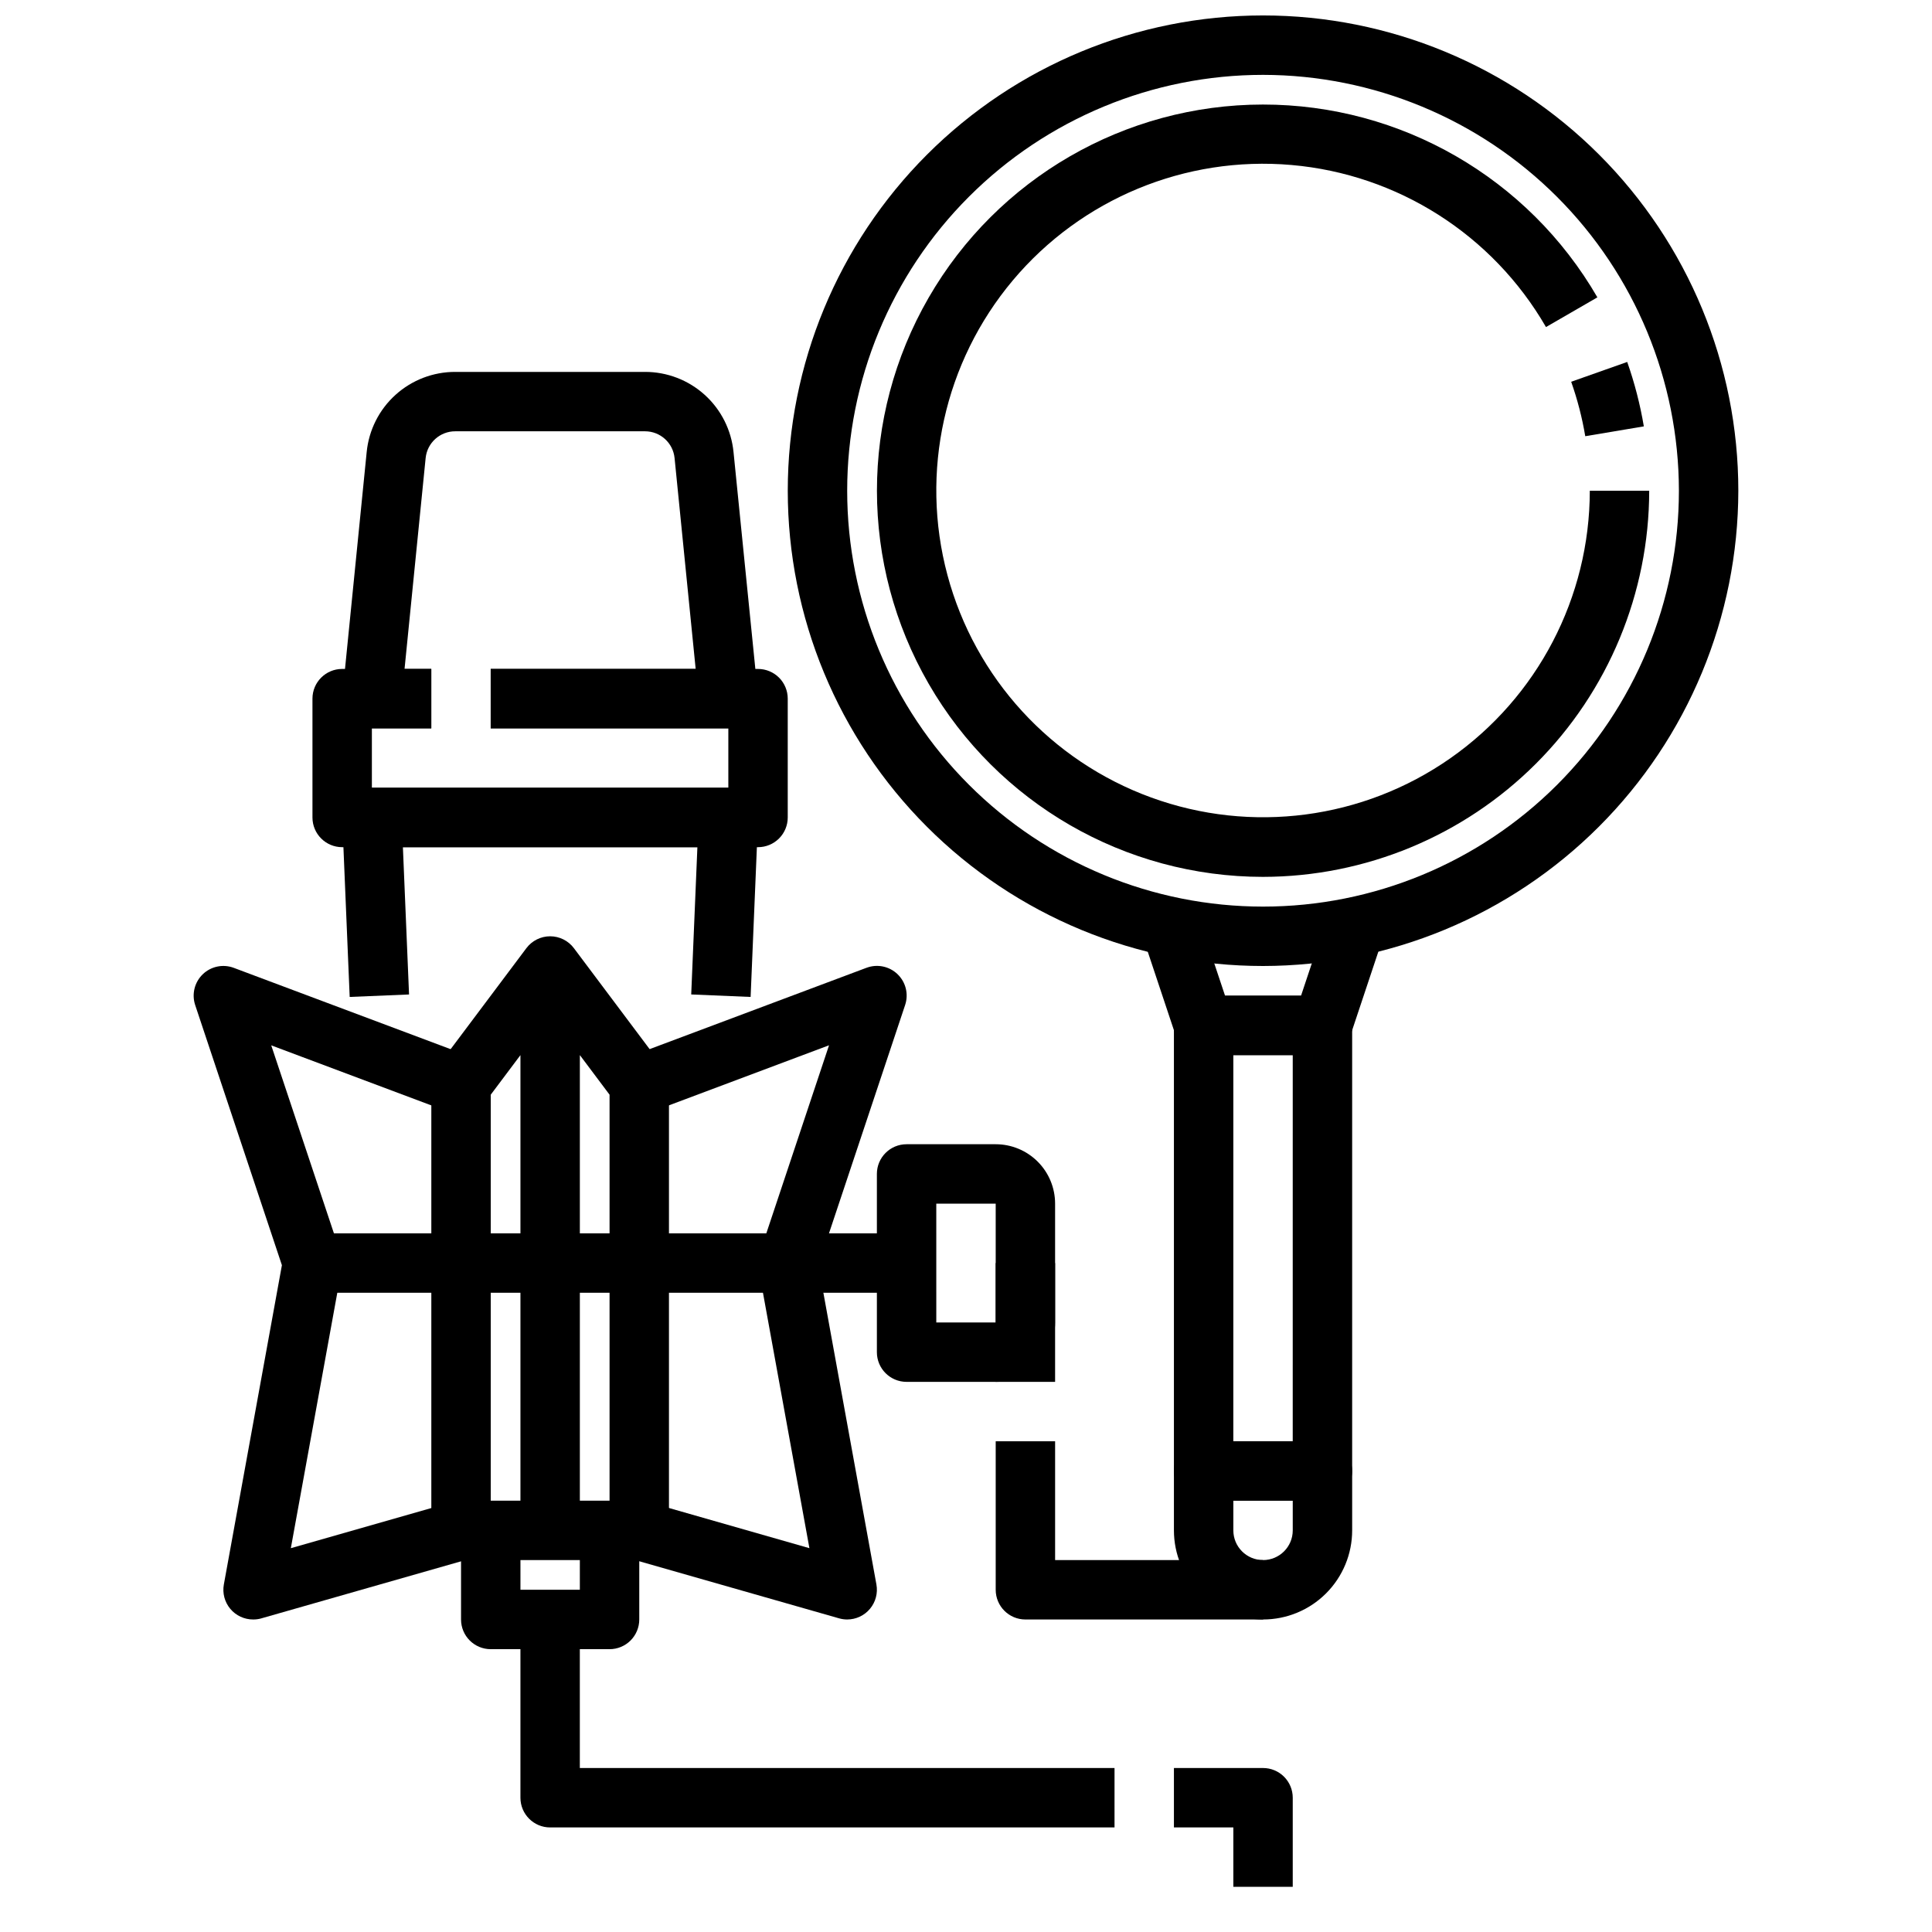
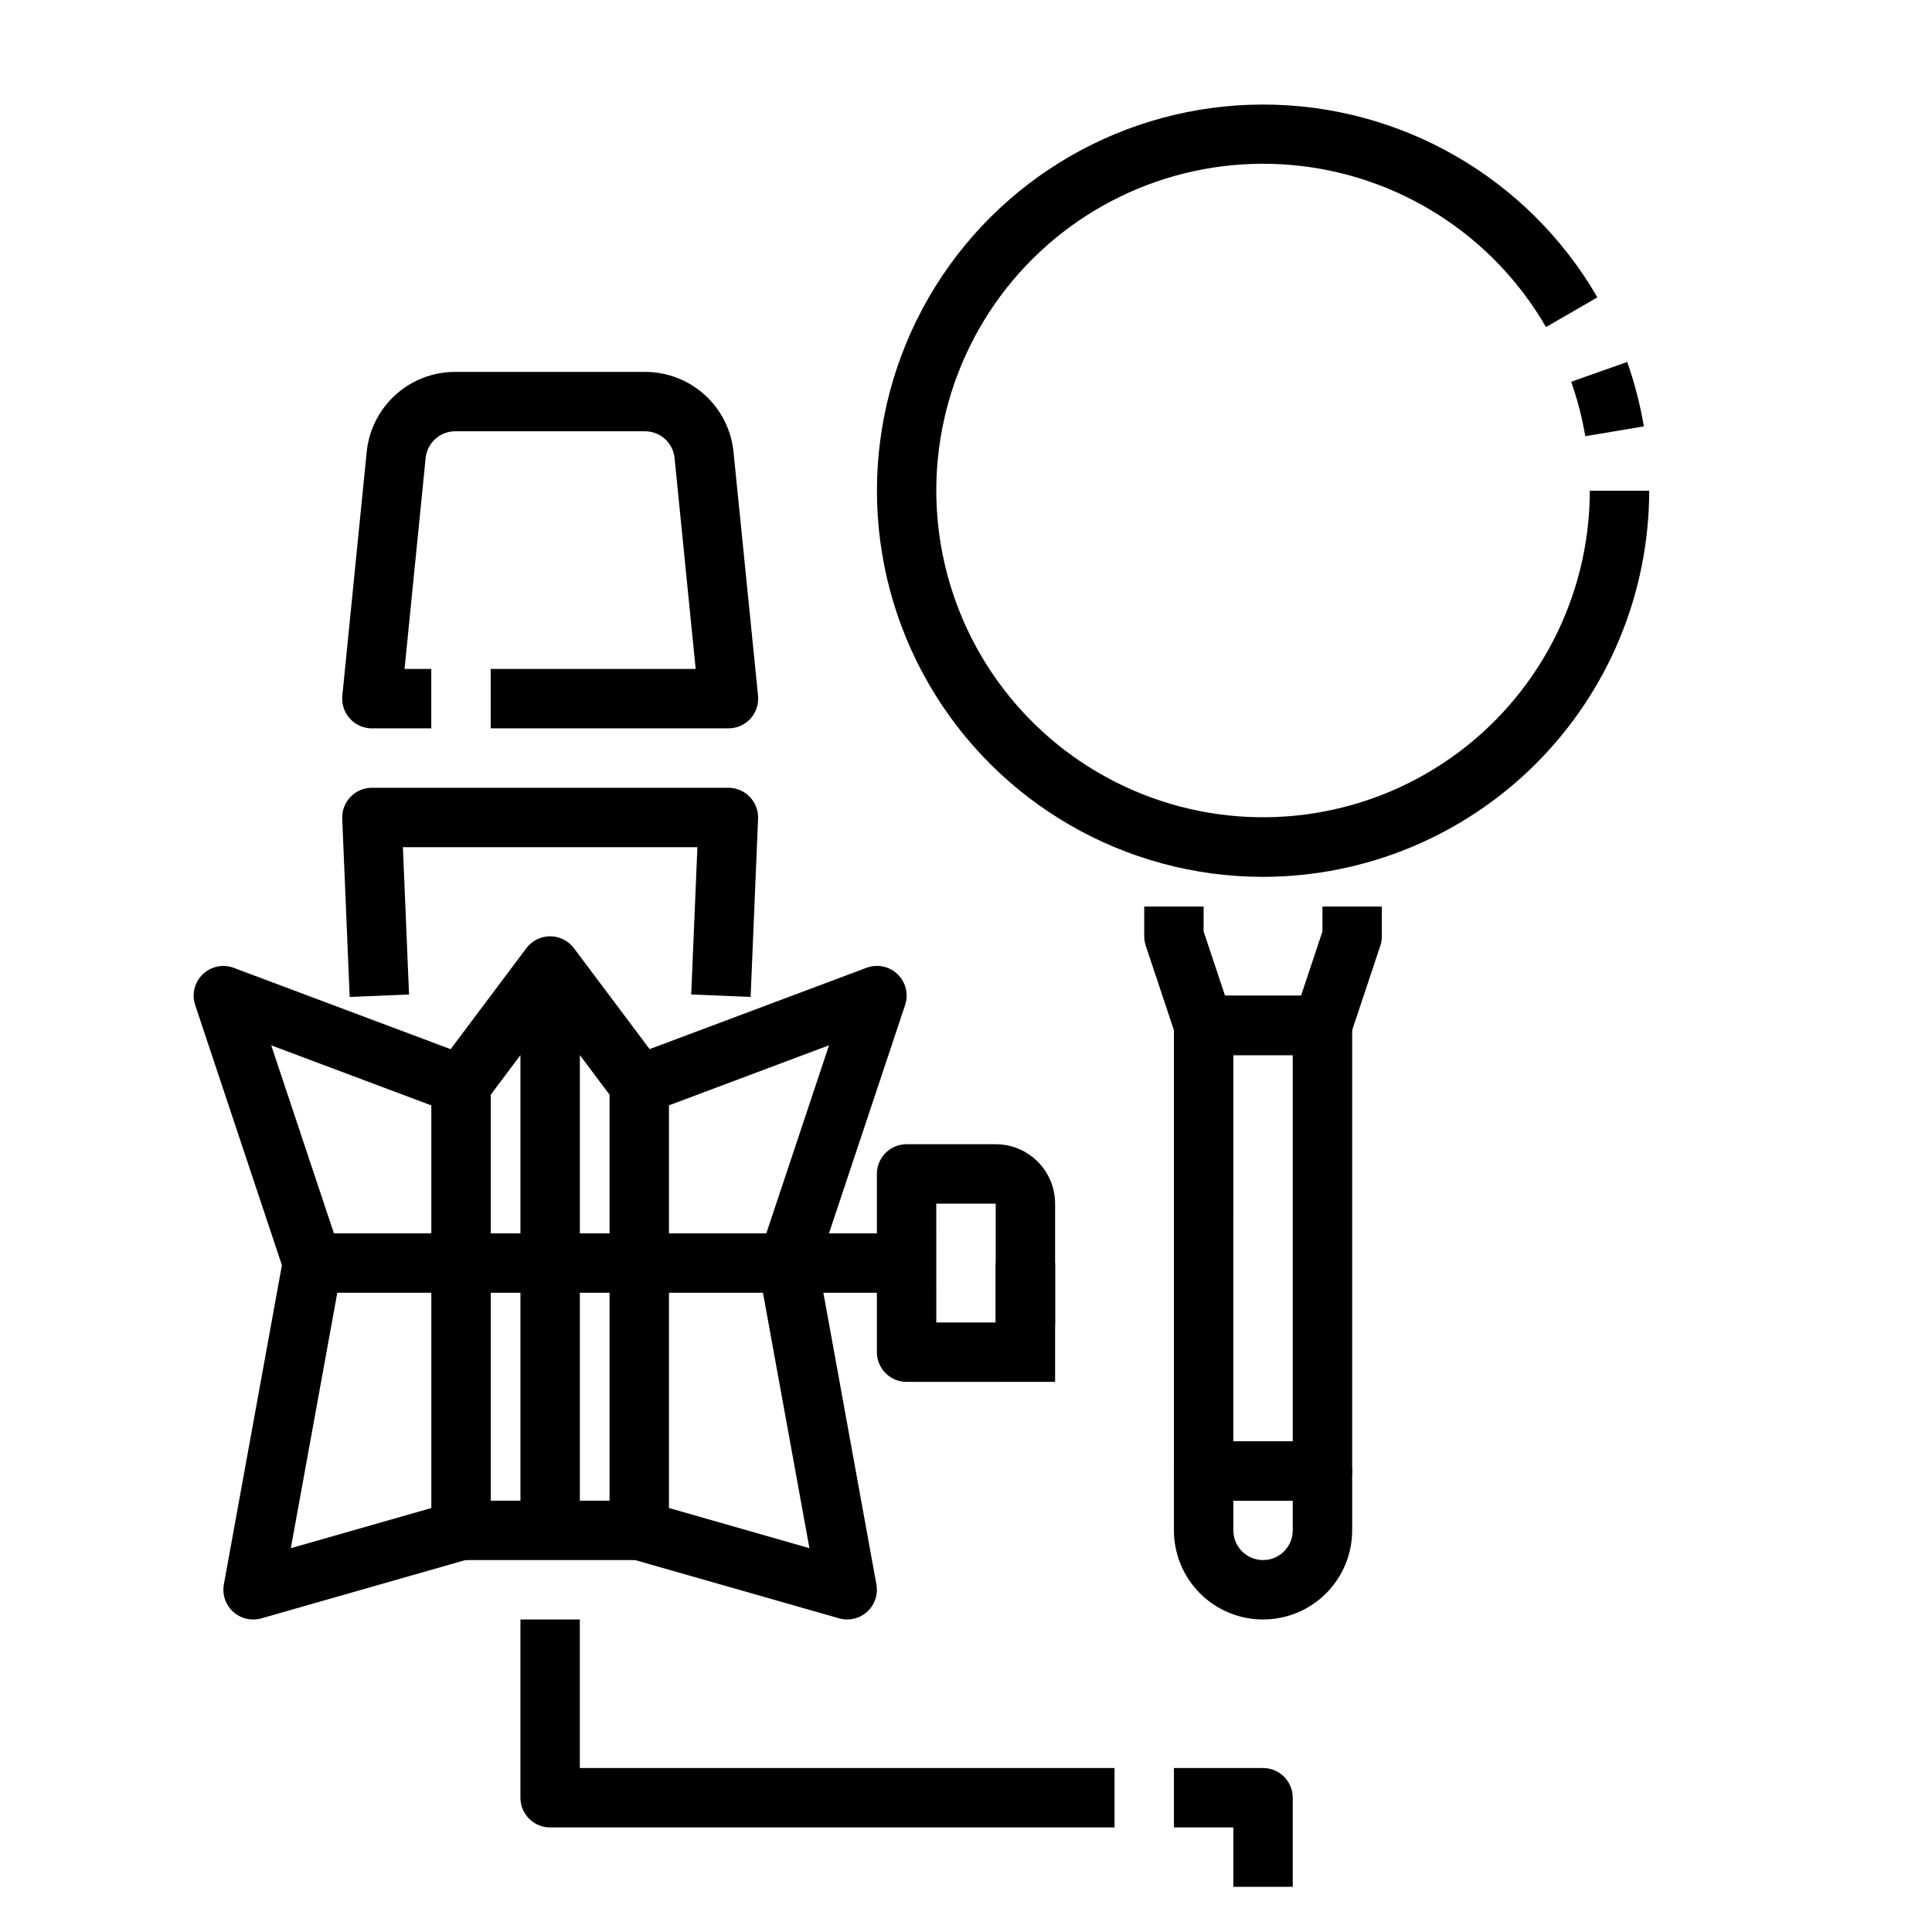
<svg xmlns="http://www.w3.org/2000/svg" width="800px" height="800px" version="1.1" viewBox="144 144 512 512">
  <defs>
    <clipPath id="a">
-       <path d="m352 148.09h253v251.91h-253z" />
-     </clipPath>
+       </clipPath>
  </defs>
  <g clip-path="url(#a)">
    <path d="m478.72 400c-33.406 0-65.441-13.27-89.062-36.891s-36.891-55.66-36.891-89.062c0-33.406 13.27-65.441 36.891-89.062s55.656-36.891 89.062-36.891 65.441 13.27 89.062 36.891 36.891 55.656 36.891 89.062c-0.039 33.391-13.324 65.406-36.934 89.016-23.613 23.613-55.629 36.895-89.02 36.938zm0-236.16c-29.23 0-57.262 11.613-77.93 32.281-20.668 20.668-32.277 48.699-32.277 77.93 0 29.227 11.609 57.262 32.277 77.93 20.668 20.668 48.699 32.277 77.93 32.277s57.262-11.609 77.93-32.277c20.668-20.668 32.277-48.703 32.277-77.93-0.031-29.219-11.652-57.234-32.312-77.895-20.66-20.66-48.676-32.285-77.895-32.316z" />
  </g>
  <path d="m337.02 337.02h-62.977v-15.746h54.316l-5.59-55.891c-0.402-4.023-3.789-7.086-7.832-7.086h-50.262c-4.059-0.02-7.469 3.047-7.875 7.086l-5.59 55.891h7.086v15.742l-15.742 0.004c-2.227 0-4.348-0.941-5.84-2.594-1.492-1.648-2.215-3.852-1.992-6.066l6.453-64.551c0.57-5.832 3.293-11.242 7.641-15.172 4.344-3.93 10-6.098 15.859-6.082h50.223c5.859-0.016 11.512 2.152 15.859 6.082 4.344 3.93 7.066 9.34 7.637 15.172l6.496 64.551c0.223 2.219-0.508 4.43-2.008 6.082-1.5 1.652-3.633 2.59-5.863 2.578z" />
-   <path d="m344.89 368.51h-110.21c-4.348 0-7.875-3.527-7.875-7.875v-31.488c0-4.348 3.527-7.871 7.875-7.871h23.617v15.742l-15.746 0.004v15.742h94.465v-15.742h-62.977v-15.746h70.848c2.086 0 4.09 0.832 5.566 2.305 1.477 1.477 2.305 3.481 2.305 5.566v31.488c0 2.09-0.828 4.09-2.305 5.566-1.477 1.477-3.481 2.309-5.566 2.309z" />
  <path d="m236.67 408.2-1.977-47.23h0.004c-0.09-2.144 0.695-4.231 2.18-5.777 1.484-1.551 3.539-2.426 5.684-2.426h94.465c2.144 0 4.199 0.875 5.684 2.422 1.488 1.547 2.277 3.637 2.188 5.781l-1.977 47.23-15.742-0.66 1.637-39.027h-78.043l1.629 39.031z" />
-   <path d="m305.54 581.05h-31.488c-4.348 0-7.871-3.523-7.871-7.871v-23.617h15.742v15.742h15.742l0.004-15.742h15.742v23.617c0 2.086-0.828 4.09-2.305 5.566-1.477 1.477-3.481 2.305-5.566 2.305z" />
  <path d="m486.59 644.03h-15.742v-15.742h-15.746v-15.746h23.617c2.086 0 4.09 0.828 5.566 2.305 1.477 1.477 2.305 3.481 2.305 5.566z" />
  <path d="m439.36 628.29h-149.57c-4.348 0-7.871-3.527-7.871-7.875v-47.23h15.742v39.359h141.7z" />
  <path d="m564.11 259.6c-0.824-4.91-2.074-9.734-3.731-14.43l14.848-5.25c1.957 5.555 3.43 11.266 4.406 17.074z" />
  <path d="m478.72 376.38c-36.551-0.004-70.328-19.508-88.605-51.16-18.281-31.652-18.289-70.652-0.023-102.32 18.266-31.66 52.035-51.176 88.586-51.195 36.551-0.023 70.34 19.457 88.645 51.098l-13.617 7.871h-0.004c-14.129-24.461-39.301-40.492-67.441-42.949-28.141-2.461-55.711 8.961-73.871 30.598-18.156 21.641-24.621 50.773-17.312 78.059 7.305 27.289 27.461 49.297 54 58.965 26.543 9.672 56.133 5.789 79.277-10.402 23.148-16.191 36.941-42.656 36.961-70.902h15.742c-0.031 27.133-10.824 53.141-30.008 72.328-19.184 19.184-45.195 29.977-72.328 30.008z" />
  <path d="m494.46 423.61h-31.484c-3.391 0.004-6.402-2.168-7.473-5.383l-7.871-23.617c-0.266-0.801-0.402-1.641-0.402-2.488v-7.871h15.742v6.598l5.68 17.02h20.137l5.672-17.02v-6.598h15.742v7.871h0.004c0 0.848-0.137 1.688-0.402 2.488l-7.871 23.617c-1.07 3.215-4.082 5.387-7.473 5.383z" />
  <path d="m494.46 541.7h-31.484c-4.348 0-7.875-3.523-7.875-7.871v-118.08c0-4.348 3.527-7.871 7.875-7.871h31.488-0.004c2.09 0 4.094 0.828 5.566 2.305 1.477 1.477 2.309 3.481 2.309 5.566v118.08c0 2.086-0.832 4.09-2.309 5.566-1.473 1.477-3.477 2.305-5.566 2.305zm-23.617-15.742h15.742l0.004-102.34h-15.742z" />
  <path d="m226.81 470.85h157.44v15.742h-157.44z" />
  <path d="m313.41 557.44h-47.23c-4.348 0-7.875-3.523-7.875-7.871v-118.08c0-1.703 0.555-3.363 1.574-4.727l23.617-31.488c1.488-1.98 3.82-3.148 6.297-3.148 2.481 0 4.812 1.168 6.297 3.148l23.617 31.488c1.023 1.363 1.574 3.023 1.574 4.727v118.08c0 2.09-0.828 4.09-2.305 5.566-1.477 1.477-3.481 2.305-5.566 2.305zm-15.742-15.742h7.871v-107.59l-7.871-10.496zm-23.617 0h7.871v-118.08l-7.871 10.492z" />
  <path d="m368.51 573.18c-0.734 0-1.461-0.105-2.168-0.309l-55.105-15.742 4.328-15.129 42.938 12.285-13.484-74.141v0.004c-0.242-1.316-0.148-2.668 0.277-3.938l18.406-55.199-47.531 17.832-5.512-14.754 62.977-23.617v0.004c2.84-1.07 6.043-0.406 8.227 1.699 2.188 2.109 2.969 5.285 2.004 8.164l-22.992 68.949 15.383 84.609c0.418 2.297-0.207 4.66-1.703 6.453-1.496 1.793-3.711 2.828-6.043 2.828z" />
  <path d="m211.07 573.18c-2.336 0-4.551-1.035-6.047-2.828-1.496-1.793-2.117-4.156-1.699-6.453l15.383-84.609-22.98-68.934c-0.961-2.879-0.18-6.055 2.004-8.164 2.188-2.106 5.387-2.769 8.23-1.699l62.977 23.617-5.512 14.754-47.547-17.836 18.406 55.199c0.426 1.27 0.52 2.621 0.273 3.938l-13.484 74.121 42.934-12.266 4.328 15.129-55.105 15.742 0.004 0.004c-0.703 0.195-1.434 0.293-2.164 0.285z" />
  <path d="m407.87 510.21h-23.617c-4.348 0-7.871-3.523-7.871-7.871v-47.234c0-4.348 3.523-7.871 7.871-7.871h23.617c4.176 0 8.18 1.66 11.133 4.613 2.953 2.949 4.609 6.957 4.609 11.133v31.488-0.004c0 4.176-1.656 8.184-4.609 11.133-2.953 2.953-6.957 4.613-11.133 4.613zm-15.742-15.742h15.742v-31.488h-15.746z" />
-   <path d="m478.72 573.18h-62.977c-4.348 0-7.871-3.523-7.871-7.871v-39.363h15.742v31.488h55.105z" />
  <path d="m407.87 478.72h15.742v31.488h-15.742z" />
  <path d="m478.72 573.18c-6.262 0-12.27-2.488-16.699-6.918-4.43-4.43-6.918-10.434-6.918-16.699v-15.742c0-4.348 3.527-7.875 7.875-7.875h31.488-0.004c2.09 0 4.094 0.832 5.566 2.309 1.477 1.477 2.309 3.477 2.309 5.566v15.742c0 6.266-2.488 12.27-6.918 16.699-4.43 4.43-10.438 6.918-16.699 6.918zm-7.871-31.488v7.871c0 4.348 3.523 7.871 7.871 7.871s7.871-3.523 7.871-7.871v-7.871z" />
</svg>